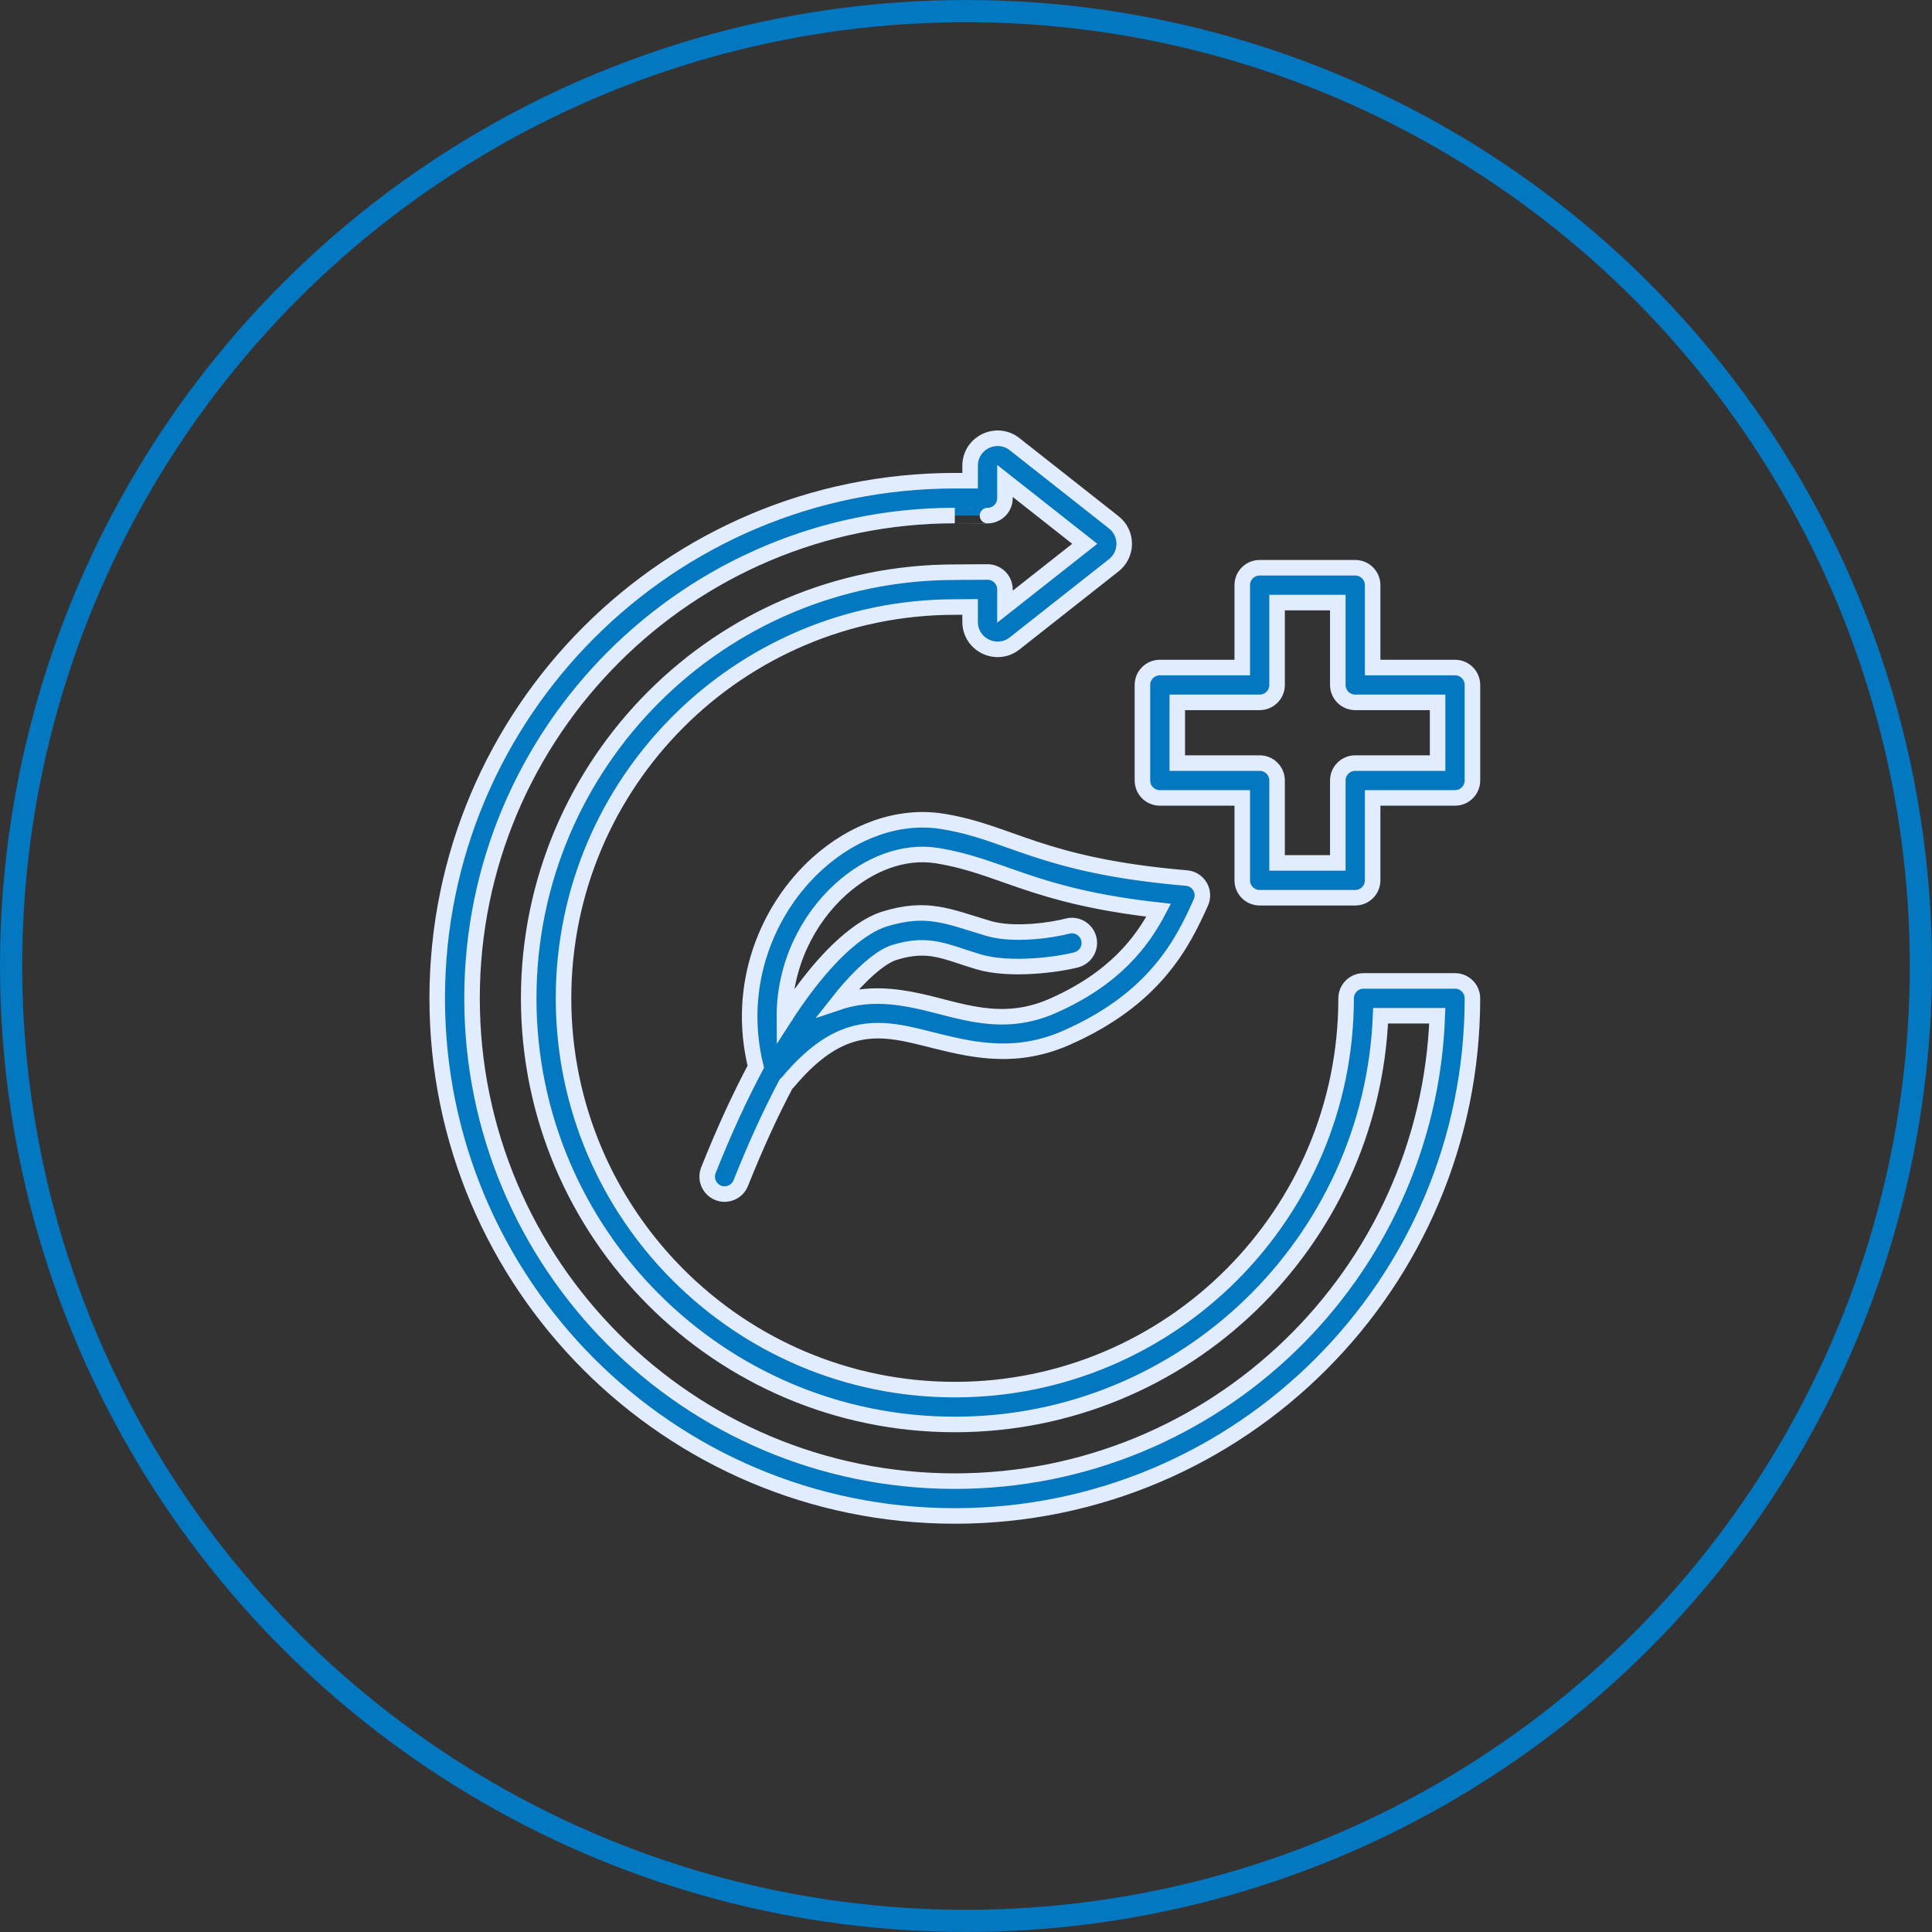
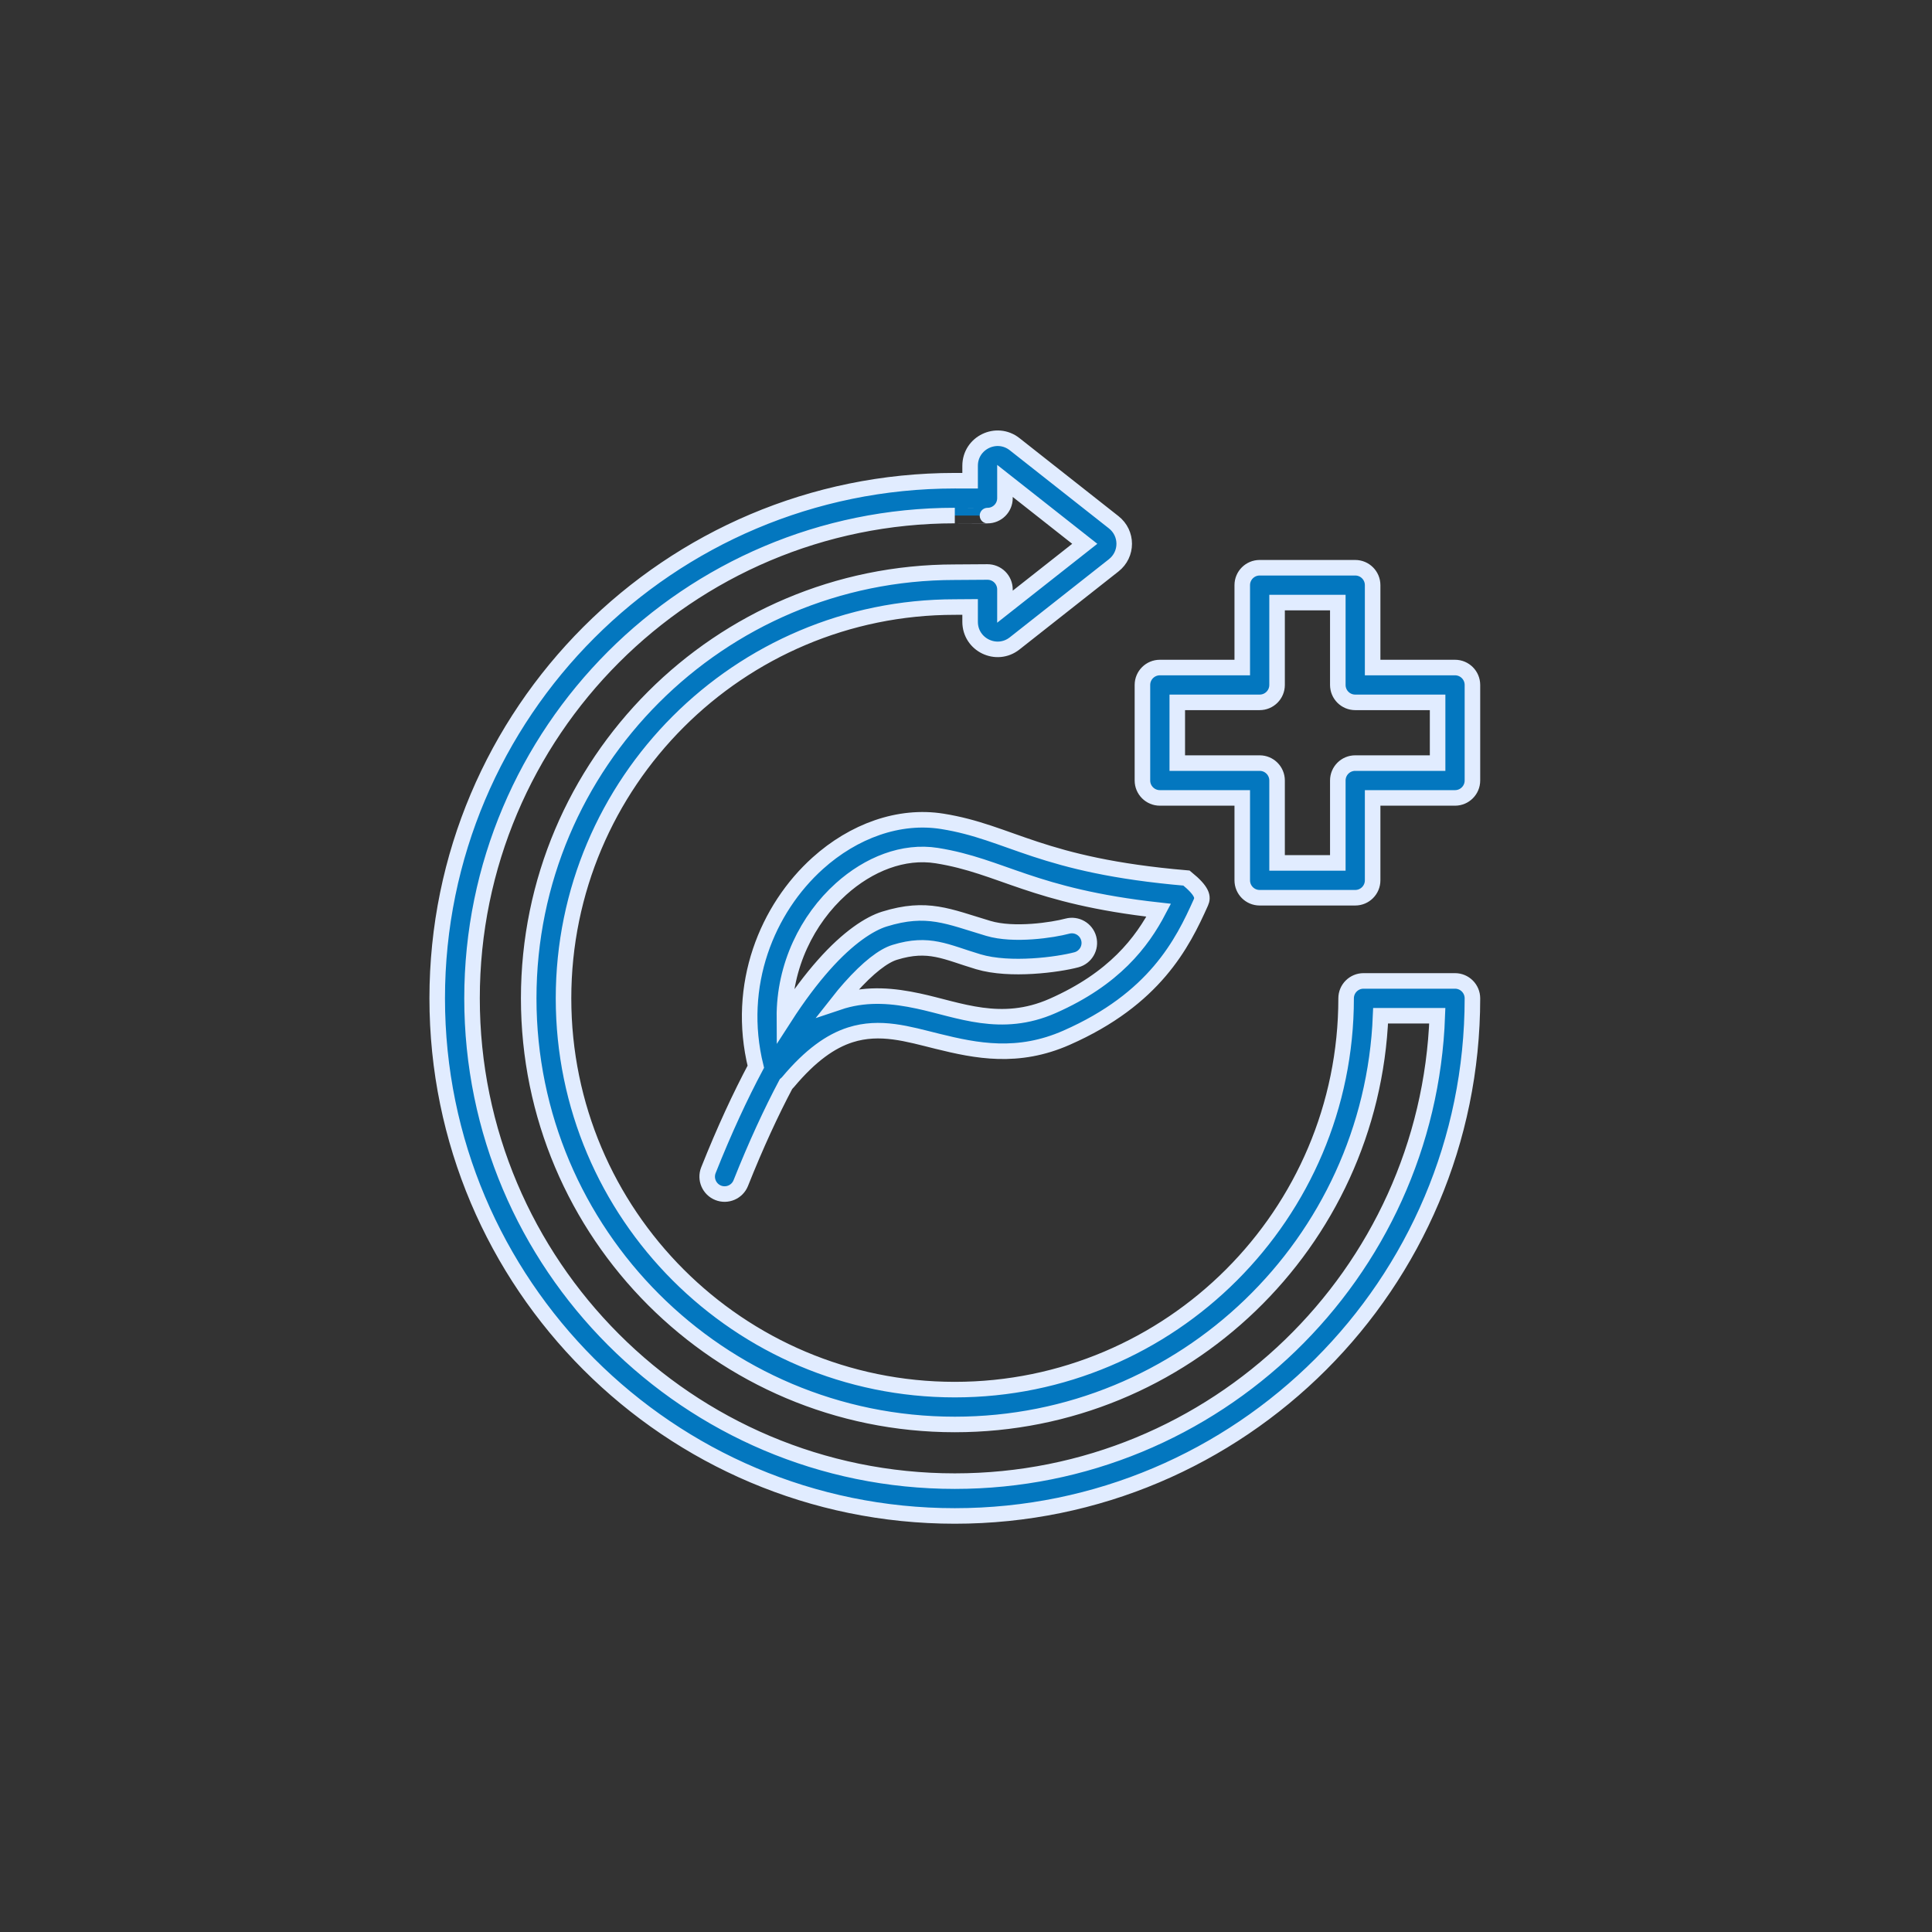
<svg xmlns="http://www.w3.org/2000/svg" width="87" height="87" viewBox="0 0 87 87" fill="none">
  <rect x="0" y="0" width="87" height="87" fill="#333333" stroke="none" />
-   <circle cx="43.5" cy="43.5" r="43" stroke="#0377BF" />
-   <path fill-rule="evenodd" clip-rule="evenodd" d="M35.394 48.818C34.73 50.071 34.046 51.547 33.358 53.275C33.198 53.677 32.742 53.874 32.34 53.714C31.938 53.554 31.741 53.097 31.901 52.695C32.619 50.89 33.337 49.347 34.035 48.036C33.127 44.352 34.554 40.916 36.822 38.875C38.442 37.417 40.487 36.675 42.433 36.986C45.522 37.479 46.831 38.977 53.43 39.54C53.682 39.561 53.908 39.703 54.037 39.921C54.165 40.139 54.18 40.406 54.077 40.637C53.245 42.502 51.993 44.982 48.029 46.729C45.834 47.697 43.974 47.327 42.203 46.888C40.888 46.563 39.635 46.172 38.29 46.601C37.406 46.883 36.497 47.523 35.491 48.721C35.462 48.756 35.429 48.788 35.394 48.818ZM37.73 45.14C37.807 45.114 37.884 45.09 37.961 45.068C39.122 44.733 40.232 44.837 41.352 45.077C43.197 45.472 45.075 46.323 47.398 45.299C50.179 44.073 51.422 42.429 52.178 40.988C46.47 40.356 45.124 38.998 42.187 38.529C40.683 38.289 39.12 38.911 37.868 40.037C36.363 41.391 35.307 43.483 35.322 45.83C35.948 44.857 36.544 44.075 37.093 43.456C38.201 42.206 39.163 41.592 39.824 41.387C41.749 40.792 42.691 41.265 44.504 41.806C45.659 42.151 47.418 41.879 48.065 41.705C48.483 41.593 48.914 41.842 49.026 42.26C49.138 42.678 48.889 43.108 48.471 43.22C47.669 43.435 45.487 43.737 44.055 43.309C42.592 42.873 41.841 42.405 40.287 42.886C39.788 43.04 39.102 43.554 38.266 44.497C38.092 44.693 37.913 44.907 37.73 45.14ZM42.998 21.647L43.685 21.648V20.977C43.685 19.936 44.88 19.365 45.689 20.002L45.689 20.002L50.147 23.515C50.784 24.013 50.784 24.963 50.147 25.461L45.689 28.974C44.88 29.611 43.685 29.04 43.685 27.998V27.331L43.002 27.336H42.996C33.272 27.336 25.376 35.231 25.376 44.956C25.376 54.681 33.272 62.576 42.996 62.576C52.721 62.576 60.617 54.681 60.617 44.956C60.617 44.523 60.968 44.172 61.401 44.172H65.521C65.954 44.172 66.305 44.523 66.305 44.956C66.305 57.821 55.861 68.265 42.996 68.265C30.132 68.265 19.688 57.821 19.688 44.956C19.688 32.092 30.132 21.647 42.996 21.647H42.998ZM42.996 23.216C30.998 23.216 21.256 32.957 21.256 44.956C21.256 56.955 30.998 66.697 42.996 66.697C54.733 66.697 64.31 57.377 64.723 45.74H62.17C61.758 55.968 53.325 64.145 42.996 64.145C32.406 64.145 23.808 55.547 23.808 44.956C23.808 34.367 32.403 25.77 42.991 25.767H42.996L44.464 25.757C44.673 25.756 44.874 25.838 45.022 25.985C45.17 26.132 45.254 26.333 45.254 26.542V27.32L48.848 24.488L45.254 21.656V22.434C45.254 22.642 45.171 22.842 45.024 22.989C44.876 23.136 44.676 23.219 44.468 23.218C44.468 23.218 42.995 23.216 42.996 23.216ZM56.724 25.566H61.027C61.46 25.566 61.811 25.917 61.811 26.35V30.06H65.521C65.954 30.06 66.305 30.411 66.305 30.844V35.147C66.305 35.58 65.954 35.931 65.521 35.931H61.811V39.641C61.811 40.075 61.46 40.426 61.027 40.426H56.724C56.291 40.426 55.94 40.075 55.94 39.641V35.931H52.23C51.797 35.931 51.445 35.58 51.445 35.147V30.844C51.445 30.411 51.797 30.06 52.23 30.06H55.94V26.35C55.94 25.917 56.291 25.566 56.724 25.566ZM57.508 27.134V30.844C57.508 31.277 57.157 31.628 56.724 31.628H53.014V34.363H56.724C57.157 34.363 57.508 34.714 57.508 35.147V38.857H60.243V35.147C60.243 34.714 60.594 34.363 61.027 34.363H64.737V31.628H61.027C60.594 31.628 60.243 31.277 60.243 30.844V27.134H57.508Z" fill="#0377BF" stroke="#E1ECFF" stroke-width="0.7" />
+   <path fill-rule="evenodd" clip-rule="evenodd" d="M35.394 48.818C34.73 50.071 34.046 51.547 33.358 53.275C33.198 53.677 32.742 53.874 32.34 53.714C31.938 53.554 31.741 53.097 31.901 52.695C32.619 50.89 33.337 49.347 34.035 48.036C33.127 44.352 34.554 40.916 36.822 38.875C38.442 37.417 40.487 36.675 42.433 36.986C45.522 37.479 46.831 38.977 53.43 39.54C54.165 40.139 54.18 40.406 54.077 40.637C53.245 42.502 51.993 44.982 48.029 46.729C45.834 47.697 43.974 47.327 42.203 46.888C40.888 46.563 39.635 46.172 38.29 46.601C37.406 46.883 36.497 47.523 35.491 48.721C35.462 48.756 35.429 48.788 35.394 48.818ZM37.73 45.14C37.807 45.114 37.884 45.09 37.961 45.068C39.122 44.733 40.232 44.837 41.352 45.077C43.197 45.472 45.075 46.323 47.398 45.299C50.179 44.073 51.422 42.429 52.178 40.988C46.47 40.356 45.124 38.998 42.187 38.529C40.683 38.289 39.12 38.911 37.868 40.037C36.363 41.391 35.307 43.483 35.322 45.83C35.948 44.857 36.544 44.075 37.093 43.456C38.201 42.206 39.163 41.592 39.824 41.387C41.749 40.792 42.691 41.265 44.504 41.806C45.659 42.151 47.418 41.879 48.065 41.705C48.483 41.593 48.914 41.842 49.026 42.26C49.138 42.678 48.889 43.108 48.471 43.22C47.669 43.435 45.487 43.737 44.055 43.309C42.592 42.873 41.841 42.405 40.287 42.886C39.788 43.04 39.102 43.554 38.266 44.497C38.092 44.693 37.913 44.907 37.73 45.14ZM42.998 21.647L43.685 21.648V20.977C43.685 19.936 44.88 19.365 45.689 20.002L45.689 20.002L50.147 23.515C50.784 24.013 50.784 24.963 50.147 25.461L45.689 28.974C44.88 29.611 43.685 29.04 43.685 27.998V27.331L43.002 27.336H42.996C33.272 27.336 25.376 35.231 25.376 44.956C25.376 54.681 33.272 62.576 42.996 62.576C52.721 62.576 60.617 54.681 60.617 44.956C60.617 44.523 60.968 44.172 61.401 44.172H65.521C65.954 44.172 66.305 44.523 66.305 44.956C66.305 57.821 55.861 68.265 42.996 68.265C30.132 68.265 19.688 57.821 19.688 44.956C19.688 32.092 30.132 21.647 42.996 21.647H42.998ZM42.996 23.216C30.998 23.216 21.256 32.957 21.256 44.956C21.256 56.955 30.998 66.697 42.996 66.697C54.733 66.697 64.31 57.377 64.723 45.74H62.17C61.758 55.968 53.325 64.145 42.996 64.145C32.406 64.145 23.808 55.547 23.808 44.956C23.808 34.367 32.403 25.77 42.991 25.767H42.996L44.464 25.757C44.673 25.756 44.874 25.838 45.022 25.985C45.17 26.132 45.254 26.333 45.254 26.542V27.32L48.848 24.488L45.254 21.656V22.434C45.254 22.642 45.171 22.842 45.024 22.989C44.876 23.136 44.676 23.219 44.468 23.218C44.468 23.218 42.995 23.216 42.996 23.216ZM56.724 25.566H61.027C61.46 25.566 61.811 25.917 61.811 26.35V30.06H65.521C65.954 30.06 66.305 30.411 66.305 30.844V35.147C66.305 35.58 65.954 35.931 65.521 35.931H61.811V39.641C61.811 40.075 61.46 40.426 61.027 40.426H56.724C56.291 40.426 55.94 40.075 55.94 39.641V35.931H52.23C51.797 35.931 51.445 35.58 51.445 35.147V30.844C51.445 30.411 51.797 30.06 52.23 30.06H55.94V26.35C55.94 25.917 56.291 25.566 56.724 25.566ZM57.508 27.134V30.844C57.508 31.277 57.157 31.628 56.724 31.628H53.014V34.363H56.724C57.157 34.363 57.508 34.714 57.508 35.147V38.857H60.243V35.147C60.243 34.714 60.594 34.363 61.027 34.363H64.737V31.628H61.027C60.594 31.628 60.243 31.277 60.243 30.844V27.134H57.508Z" fill="#0377BF" stroke="#E1ECFF" stroke-width="0.7" />
</svg>